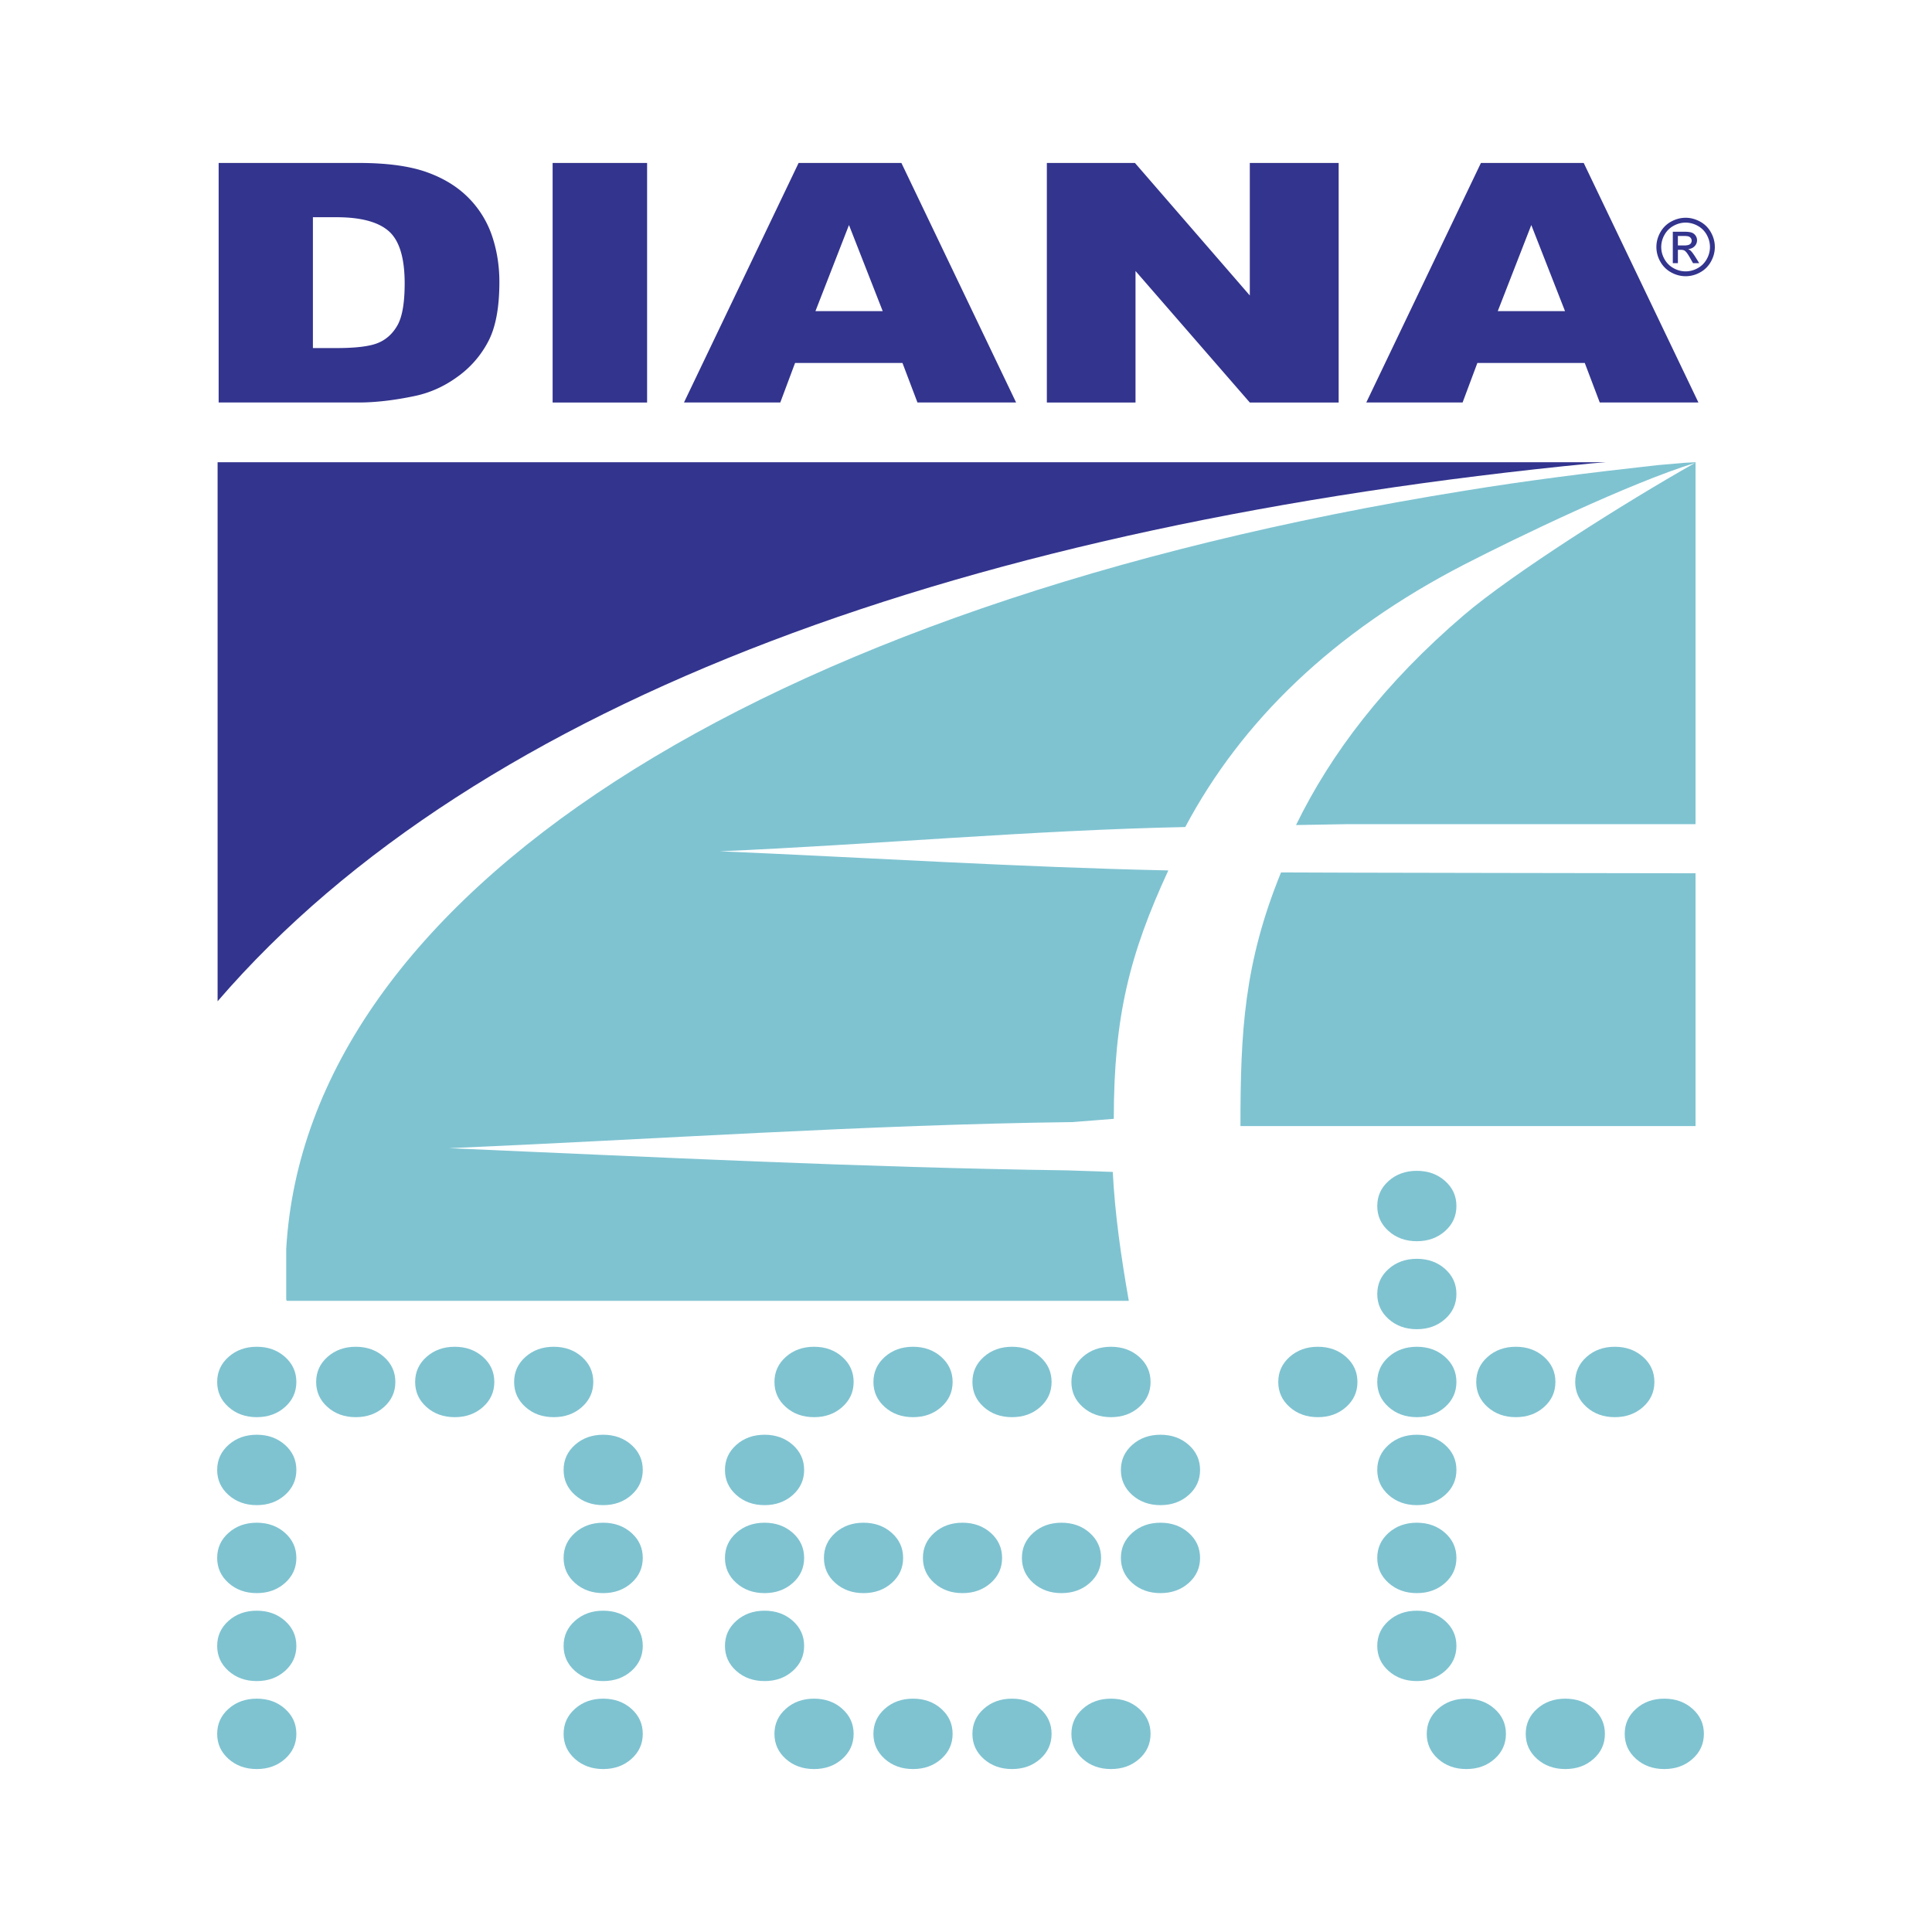
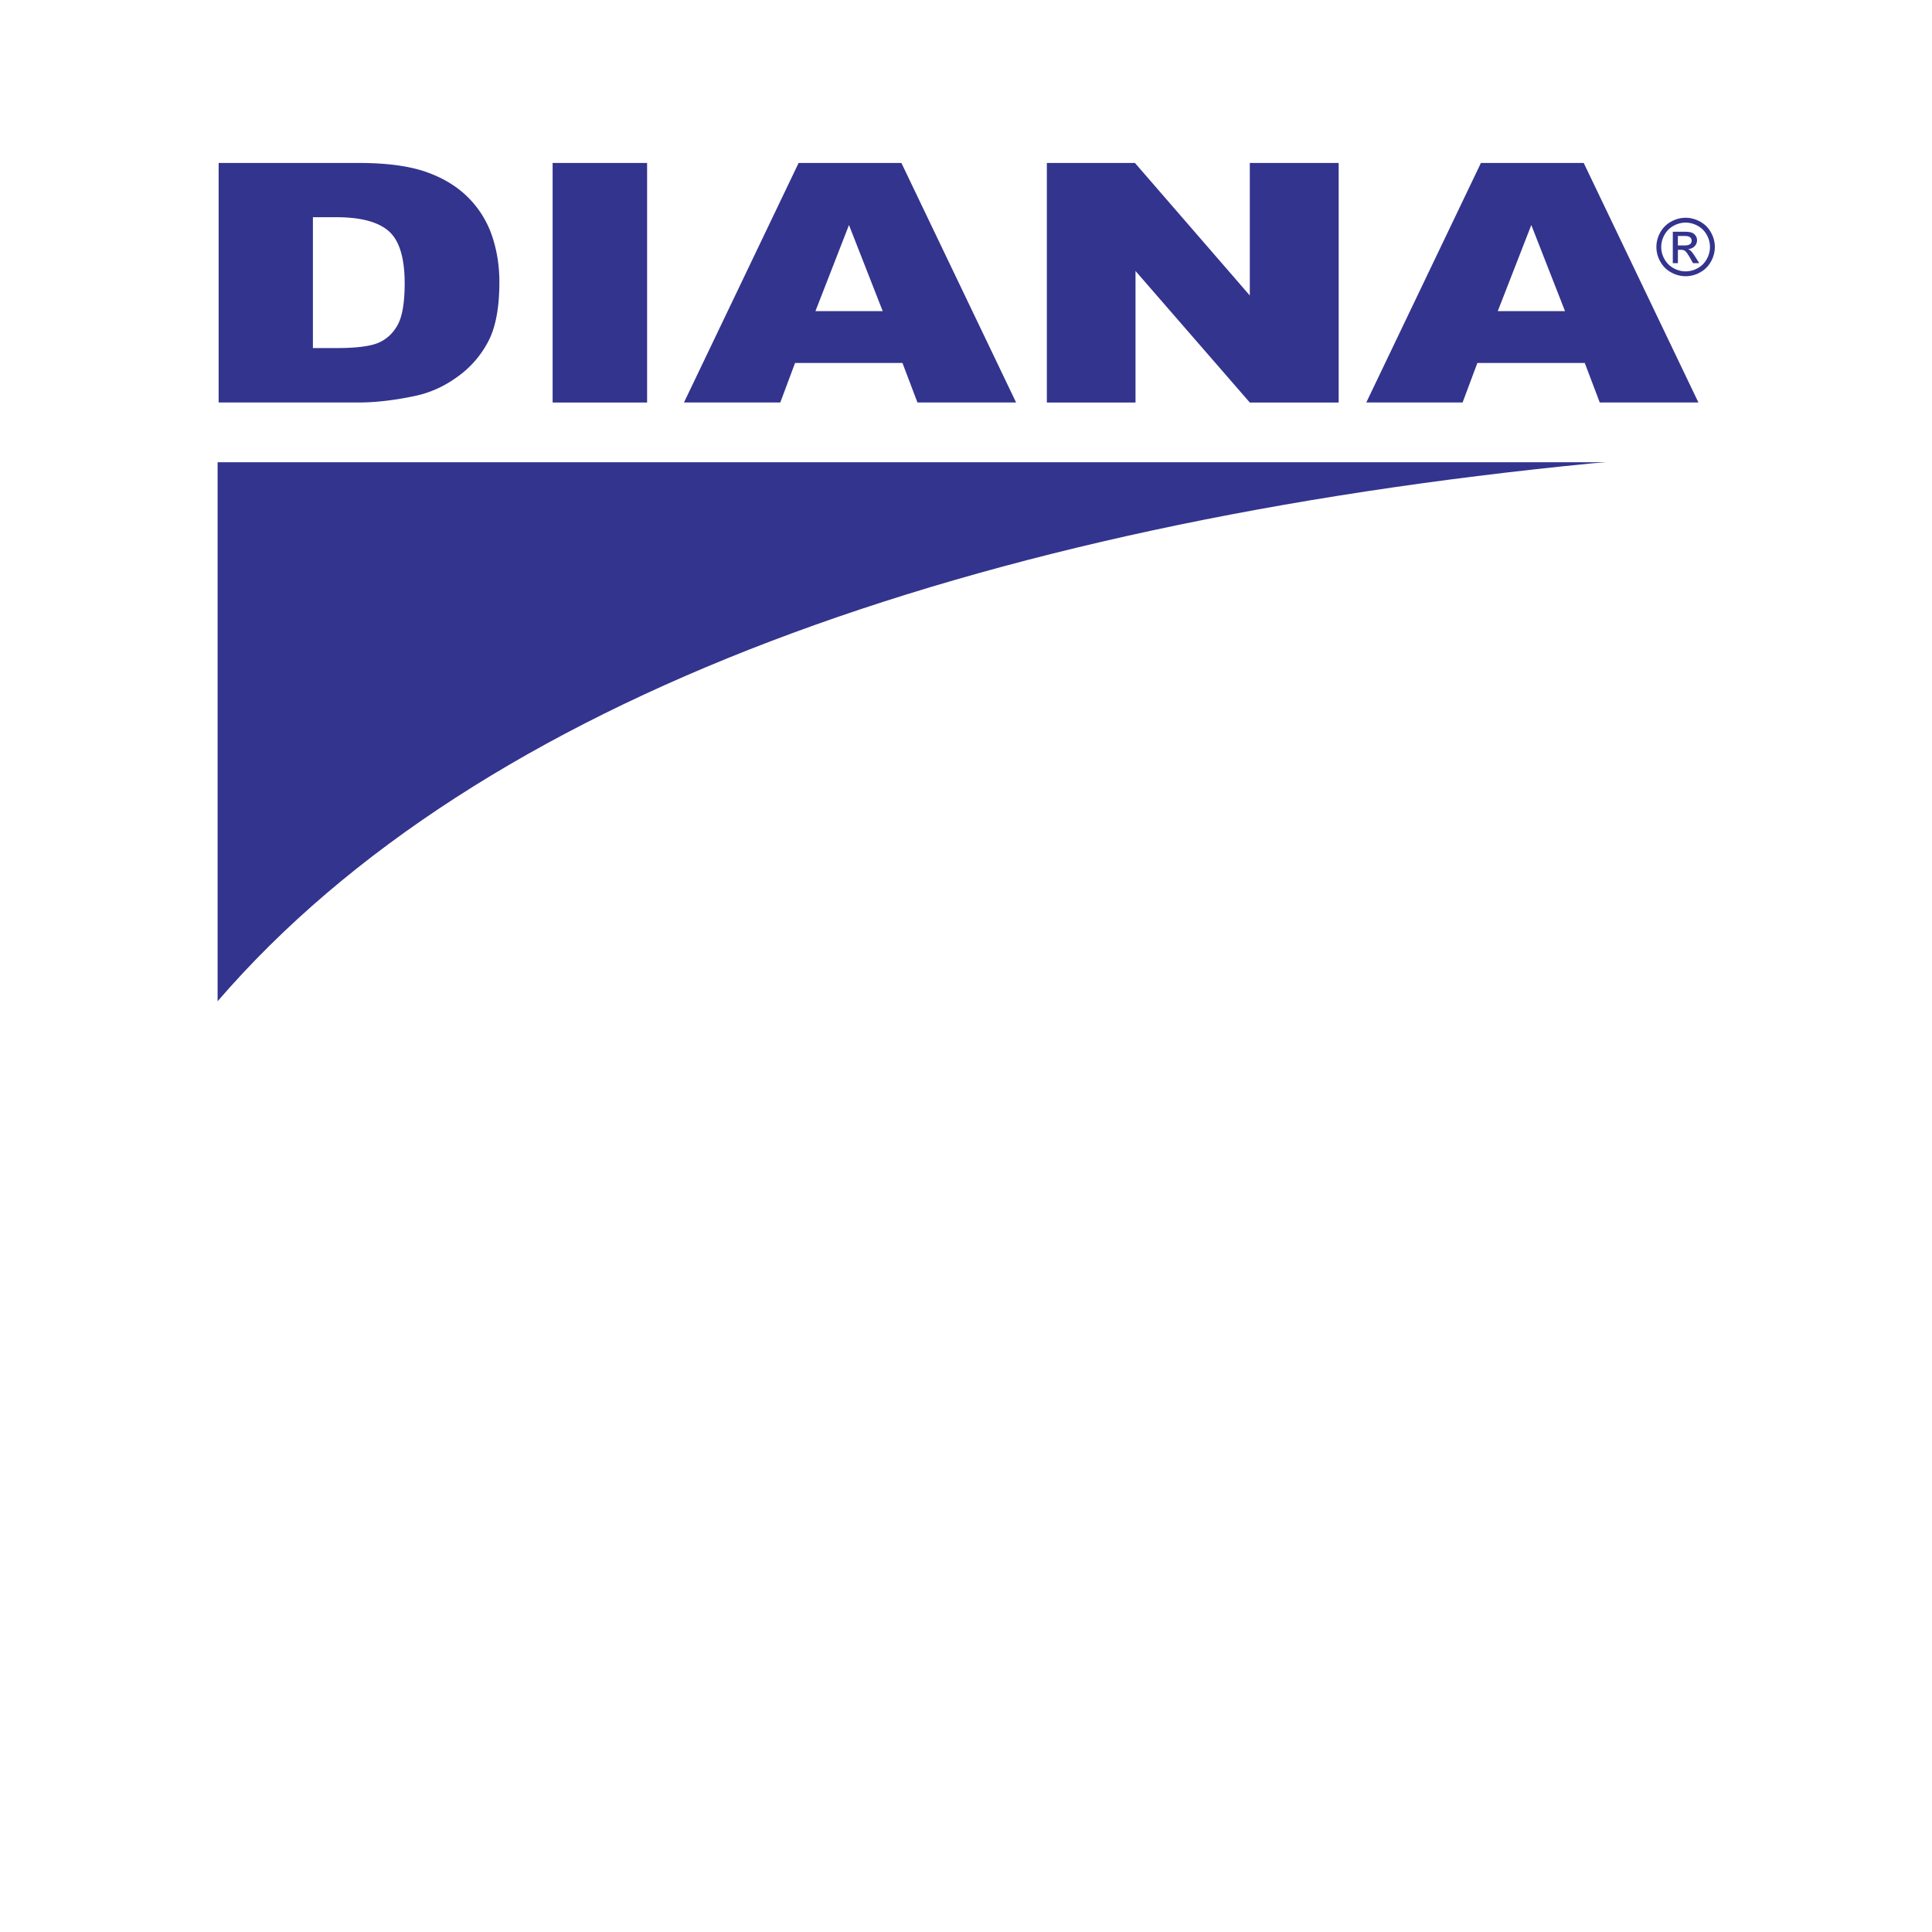
<svg xmlns="http://www.w3.org/2000/svg" width="2500" height="2500" viewBox="0 0 192.756 192.756">
  <g fill-rule="evenodd" clip-rule="evenodd">
-     <path fill="#fff" d="M0 0h192.756v192.756H0V0z" />
    <path d="M21.71 99.896V46.115h138.542c-.5.028-.928.086-1.428.114C97.078 52.281 47.808 69.609 21.71 99.896z" fill="#33348e" />
-     <path d="M28.627 129.785h83.994c-.783-4.453-1.385-8.664-1.6-12.861l-4.531-.156c-20.537-.285-41.142-1.328-61.677-2.213 20.535-.885 41.674-2.348 62.208-2.605l4.102-.324c0-10.221 1.588-16.447 5.439-24.783-14.76-.314-30.053-1.282-44.741-1.91 15.187-.656 31.174-2.106 46.432-2.42 5.633-10.591 14.76-19.44 27.809-26.177 5.275-2.712 16.496-8.125 23.057-10.152-6.988 3.939-18.209 11.037-23.057 15.177-7.916 6.765-13.262 13.787-16.756 20.953l4.99-.086h34.867V46.115l-1.139.062c-.711.057-1.568.143-2.637.229-6.703.742-13.053 1.537-19.326 2.564C74.903 60.417 30.553 89.591 28.556 124.617v4.939c0 .087 0 .171.071.229z" fill="#7fc3d1" />
-     <path d="M127.809 87.042c-3.707 9.078-4.049 15.971-4.049 25.305h45.404v-25.22c0 .001-39.144-.056-41.355-.085zM21.668 172.988c0 .994.378 1.828 1.136 2.502.757.672 1.694 1.008 2.814 1.008 1.119 0 2.057-.336 2.814-1.008.757-.674 1.136-1.508 1.136-2.502 0-.996-.379-1.828-1.136-2.502s-1.695-1.01-2.814-1.01c-1.12 0-2.057.336-2.814 1.01-.758.674-1.136 1.506-1.136 2.502zm34.563 0c0 .994.379 1.828 1.136 2.502.757.672 1.695 1.008 2.814 1.008s2.057-.336 2.814-1.008c.757-.674 1.135-1.508 1.135-2.502 0-.996-.378-1.828-1.135-2.502-.757-.674-1.696-1.01-2.814-1.01-1.12 0-2.058.336-2.814 1.01-.757.674-1.136 1.506-1.136 2.502zm-34.563-8.777c0 .994.378 1.828 1.136 2.502.757.672 1.694 1.008 2.814 1.008 1.119 0 2.057-.336 2.814-1.008.757-.674 1.136-1.508 1.136-2.502 0-.996-.379-1.828-1.136-2.502-.757-.672-1.695-1.01-2.814-1.01-1.12 0-2.057.338-2.814 1.01-.758.674-1.136 1.506-1.136 2.502zm34.563 0c0 .994.379 1.828 1.136 2.502.757.672 1.695 1.008 2.814 1.008s2.057-.336 2.814-1.008c.757-.674 1.135-1.508 1.135-2.502 0-.996-.378-1.828-1.135-2.502-.757-.672-1.696-1.01-2.814-1.01-1.12 0-2.058.338-2.814 1.01-.757.674-1.136 1.506-1.136 2.502zm-34.563-8.777c0 .994.378 1.828 1.136 2.502.757.672 1.694 1.01 2.814 1.01 1.119 0 2.057-.338 2.814-1.01.757-.674 1.136-1.508 1.136-2.502s-.379-1.828-1.136-2.502c-.757-.672-1.695-1.01-2.814-1.01-1.12 0-2.057.338-2.814 1.01-.758.673-1.136 1.507-1.136 2.502zm34.563 0c0 .994.379 1.828 1.136 2.502.757.672 1.695 1.01 2.814 1.01s2.057-.338 2.814-1.01c.757-.674 1.135-1.508 1.135-2.502s-.378-1.828-1.135-2.502c-.757-.672-1.696-1.01-2.814-1.01-1.12 0-2.058.338-2.814 1.01-.757.673-1.136 1.507-1.136 2.502zm-34.563-8.778c0 .994.378 1.828 1.136 2.502.757.672 1.694 1.01 2.814 1.01 1.119 0 2.057-.338 2.814-1.01.757-.674 1.136-1.508 1.136-2.502s-.379-1.828-1.136-2.502c-.757-.672-1.695-1.01-2.814-1.01-1.12 0-2.057.338-2.814 1.01-.758.674-1.136 1.508-1.136 2.502zm34.563 0c0 .994.379 1.828 1.136 2.502.757.672 1.695 1.01 2.814 1.01s2.057-.338 2.814-1.01c.757-.674 1.135-1.508 1.135-2.502s-.378-1.828-1.135-2.502c-.757-.672-1.696-1.01-2.814-1.01-1.12 0-2.058.338-2.814 1.01-.757.674-1.136 1.508-1.136 2.502zm-34.563-8.777c0 .996.378 1.828 1.136 2.502.757.674 1.694 1.01 2.814 1.01 1.119 0 2.057-.336 2.814-1.01s1.136-1.506 1.136-2.502c0-.994-.379-1.828-1.136-2.502-.757-.672-1.695-1.01-2.814-1.01-1.12 0-2.057.338-2.814 1.01-.758.674-1.136 1.508-1.136 2.502zm9.875 0c0 .996.378 1.828 1.135 2.502.757.674 1.696 1.01 2.815 1.01 1.12 0 2.058-.336 2.815-1.01.757-.674 1.136-1.506 1.136-2.502 0-.994-.379-1.828-1.136-2.502-.757-.672-1.695-1.01-2.815-1.01-1.119 0-2.058.338-2.815 1.01-.757.674-1.135 1.508-1.135 2.502zm9.876 0c0 .996.378 1.828 1.135 2.502.758.674 1.695 1.01 2.814 1.01 1.12 0 2.058-.336 2.814-1.01.757-.674 1.136-1.506 1.136-2.502 0-.994-.378-1.828-1.136-2.502-.757-.672-1.695-1.01-2.814-1.01s-2.057.338-2.814 1.01c-.757.674-1.135 1.508-1.135 2.502zm9.875 0c0 .996.378 1.828 1.135 2.502s1.695 1.01 2.815 1.01c1.119 0 2.057-.336 2.813-1.01.758-.674 1.136-1.506 1.136-2.502 0-.994-.378-1.828-1.136-2.502-.756-.672-1.694-1.01-2.813-1.01-1.12 0-2.058.338-2.815 1.01-.757.674-1.135 1.508-1.135 2.502zm25.972 35.109c0 .994.379 1.828 1.136 2.502.757.672 1.695 1.008 2.815 1.008 1.118 0 2.057-.336 2.813-1.008.757-.674 1.136-1.508 1.136-2.502 0-.996-.379-1.828-1.136-2.502-.756-.674-1.695-1.01-2.813-1.01-1.12 0-2.058.336-2.815 1.01s-1.136 1.506-1.136 2.502zm9.875 0c0 .994.378 1.828 1.136 2.502.757.672 1.695 1.008 2.814 1.008 1.12 0 2.058-.336 2.815-1.008.757-.674 1.136-1.508 1.136-2.502 0-.996-.379-1.828-1.136-2.502-.757-.674-1.695-1.01-2.815-1.01-1.119 0-2.058.336-2.814 1.01-.757.674-1.136 1.506-1.136 2.502zm9.877 0c0 .994.377 1.828 1.135 2.502.758.672 1.695 1.008 2.814 1.008s2.057-.336 2.814-1.008c.758-.674 1.135-1.508 1.135-2.502 0-.996-.377-1.828-1.135-2.502s-1.695-1.01-2.814-1.01-2.057.336-2.814 1.01-1.135 1.506-1.135 2.502zm9.875 0c0 .994.379 1.828 1.135 2.502.758.672 1.695 1.008 2.814 1.008s2.059-.336 2.814-1.008c.758-.674 1.135-1.508 1.135-2.502 0-.996-.377-1.828-1.135-2.502-.756-.674-1.695-1.01-2.814-1.01s-2.057.336-2.814 1.01c-.757.674-1.135 1.506-1.135 2.502zm-34.564-8.777c0 .994.378 1.828 1.136 2.502.757.672 1.695 1.008 2.814 1.008s2.057-.336 2.814-1.008c.757-.674 1.135-1.508 1.135-2.502 0-.996-.378-1.828-1.135-2.502-.757-.672-1.695-1.01-2.814-1.01-1.12 0-2.058.338-2.814 1.01-.758.674-1.136 1.506-1.136 2.502zm0-8.777c0 .994.378 1.828 1.136 2.502.757.672 1.695 1.01 2.814 1.01s2.057-.338 2.814-1.01c.757-.674 1.135-1.508 1.135-2.502s-.378-1.828-1.135-2.502c-.757-.672-1.695-1.01-2.814-1.01-1.12 0-2.058.338-2.814 1.01-.758.673-1.136 1.507-1.136 2.502zm9.875 0c0 .994.379 1.828 1.135 2.502.757.672 1.696 1.01 2.815 1.01s2.058-.338 2.814-1.01c.757-.674 1.136-1.508 1.136-2.502s-.379-1.828-1.136-2.502c-.757-.672-1.695-1.01-2.814-1.01s-2.058.338-2.815 1.01c-.756.673-1.135 1.507-1.135 2.502zm9.875 0c0 .994.378 1.828 1.135 2.502.757.672 1.695 1.01 2.814 1.01 1.12 0 2.057-.338 2.815-1.01.758-.674 1.135-1.508 1.135-2.502s-.377-1.828-1.135-2.502c-.758-.672-1.695-1.01-2.815-1.01-1.119 0-2.057.338-2.814 1.01-.756.673-1.135 1.507-1.135 2.502zm9.876 0c0 .994.379 1.828 1.135 2.502.758.672 1.695 1.01 2.814 1.01s2.059-.338 2.814-1.01c.758-.674 1.137-1.508 1.137-2.502s-.379-1.828-1.137-2.502c-.756-.672-1.695-1.01-2.814-1.01s-2.057.338-2.814 1.01c-.756.673-1.135 1.507-1.135 2.502zm9.875 0c0 .994.379 1.828 1.135 2.502.758.672 1.695 1.01 2.816 1.01 1.117 0 2.057-.338 2.812-1.01.758-.674 1.137-1.508 1.137-2.502s-.379-1.828-1.137-2.502c-.756-.672-1.695-1.01-2.812-1.01-1.121 0-2.059.338-2.816 1.01-.756.673-1.135 1.507-1.135 2.502zm-39.501-8.778c0 .994.378 1.828 1.136 2.502.757.672 1.695 1.01 2.814 1.01s2.057-.338 2.814-1.01c.757-.674 1.135-1.508 1.135-2.502s-.378-1.828-1.135-2.502c-.757-.672-1.695-1.01-2.814-1.01-1.12 0-2.058.338-2.814 1.01-.758.674-1.136 1.508-1.136 2.502zm39.501 0c0 .994.379 1.828 1.135 2.502.758.672 1.695 1.01 2.816 1.01 1.117 0 2.057-.338 2.812-1.01.758-.674 1.137-1.508 1.137-2.502s-.379-1.828-1.137-2.502c-.756-.672-1.695-1.01-2.812-1.01-1.121 0-2.059.338-2.816 1.01-.756.674-1.135 1.508-1.135 2.502zm-34.564-8.777c0 .996.379 1.828 1.136 2.502s1.695 1.01 2.815 1.01c1.118 0 2.057-.336 2.813-1.01.757-.674 1.136-1.506 1.136-2.502 0-.994-.379-1.828-1.136-2.502-.756-.672-1.695-1.01-2.813-1.01-1.12 0-2.058.338-2.815 1.01-.757.674-1.136 1.508-1.136 2.502zm9.875 0c0 .996.378 1.828 1.136 2.502.757.674 1.695 1.01 2.814 1.01 1.12 0 2.058-.336 2.815-1.01.757-.674 1.136-1.506 1.136-2.502 0-.994-.379-1.828-1.136-2.502-.757-.672-1.695-1.01-2.815-1.01-1.119 0-2.058.338-2.814 1.01-.757.674-1.136 1.508-1.136 2.502zm9.877 0c0 .996.377 1.828 1.135 2.502s1.695 1.01 2.814 1.01 2.057-.336 2.814-1.01 1.135-1.506 1.135-2.502c0-.994-.377-1.828-1.135-2.502-.758-.672-1.695-1.01-2.814-1.01s-2.057.338-2.814 1.01c-.758.674-1.135 1.508-1.135 2.502zm9.875 0c0 .996.379 1.828 1.135 2.502.758.674 1.695 1.01 2.814 1.01s2.059-.336 2.814-1.01c.758-.674 1.135-1.506 1.135-2.502 0-.994-.377-1.828-1.135-2.502-.756-.672-1.695-1.01-2.814-1.01s-2.057.338-2.814 1.01c-.757.674-1.135 1.508-1.135 2.502zm35.453 35.109c0 .994.377 1.828 1.135 2.502.758.672 1.695 1.008 2.814 1.008s2.059-.336 2.814-1.008c.758-.674 1.137-1.508 1.137-2.502 0-.996-.379-1.828-1.137-2.502-.756-.674-1.695-1.01-2.814-1.01s-2.057.336-2.814 1.01-1.135 1.506-1.135 2.502zm9.875 0c0 .994.377 1.828 1.135 2.502.758.672 1.695 1.008 2.814 1.008s2.059-.336 2.814-1.008c.758-.674 1.137-1.508 1.137-2.502 0-.996-.379-1.828-1.137-2.502-.756-.674-1.695-1.01-2.814-1.01s-2.057.336-2.814 1.01-1.135 1.506-1.135 2.502zm9.875 0c0 .994.379 1.828 1.137 2.502.756.672 1.693 1.008 2.812 1.008s2.059-.336 2.814-1.008c.758-.674 1.137-1.508 1.137-2.502 0-.996-.379-1.828-1.137-2.502-.756-.674-1.695-1.01-2.814-1.01s-2.057.336-2.812 1.01c-.758.674-1.137 1.506-1.137 2.502zm-24.688-8.777c0 .994.377 1.828 1.135 2.502.758.672 1.695 1.008 2.814 1.008s2.057-.336 2.814-1.008c.758-.674 1.135-1.508 1.135-2.502 0-.996-.377-1.828-1.135-2.502-.758-.672-1.695-1.01-2.814-1.01s-2.057.338-2.814 1.01c-.758.674-1.135 1.506-1.135 2.502zm0-8.777c0 .994.377 1.828 1.135 2.502.758.672 1.695 1.01 2.814 1.01s2.057-.338 2.814-1.01c.758-.674 1.135-1.508 1.135-2.502s-.377-1.828-1.135-2.502c-.758-.672-1.695-1.01-2.814-1.01s-2.057.338-2.814 1.01c-.758.673-1.135 1.507-1.135 2.502zm0-8.778c0 .994.377 1.828 1.135 2.502.758.672 1.695 1.01 2.814 1.01s2.057-.338 2.814-1.01c.758-.674 1.135-1.508 1.135-2.502s-.377-1.828-1.135-2.502c-.758-.672-1.695-1.01-2.814-1.01s-2.057.338-2.814 1.01c-.758.674-1.135 1.508-1.135 2.502zm-9.877-8.777c0 .996.379 1.828 1.137 2.502.756.674 1.695 1.01 2.814 1.01s2.057-.336 2.814-1.01c.756-.674 1.135-1.506 1.135-2.502 0-.994-.379-1.828-1.135-2.502-.758-.672-1.695-1.01-2.814-1.01s-2.059.338-2.814 1.01c-.758.674-1.137 1.508-1.137 2.502zm9.877 0c0 .996.377 1.828 1.135 2.502s1.695 1.01 2.814 1.01 2.057-.336 2.814-1.01 1.135-1.506 1.135-2.502c0-.994-.377-1.828-1.135-2.502-.758-.672-1.695-1.01-2.814-1.01s-2.057.338-2.814 1.01c-.758.674-1.135 1.508-1.135 2.502zm9.875 0c0 .996.377 1.828 1.135 2.502s1.695 1.01 2.814 1.01 2.059-.336 2.814-1.01c.758-.674 1.137-1.506 1.137-2.502 0-.994-.379-1.828-1.137-2.502-.756-.672-1.695-1.01-2.814-1.01s-2.057.338-2.814 1.01c-.758.674-1.135 1.508-1.135 2.502zm9.875 0c0 .996.379 1.828 1.135 2.502.758.674 1.695 1.01 2.814 1.01s2.059-.336 2.814-1.01c.758-.674 1.137-1.506 1.137-2.502 0-.994-.379-1.828-1.137-2.502-.756-.672-1.695-1.01-2.814-1.01s-2.057.338-2.814 1.01c-.756.674-1.135 1.508-1.135 2.502zm-19.75-8.777c0 .996.377 1.83 1.135 2.502.758.674 1.695 1.01 2.814 1.01s2.057-.336 2.814-1.01c.758-.672 1.135-1.506 1.135-2.502 0-.994-.377-1.828-1.135-2.502-.758-.672-1.695-1.008-2.814-1.008s-2.057.336-2.814 1.008c-.758.673-1.135 1.507-1.135 2.502zm0-8.778c0 .996.377 1.83 1.135 2.502.758.674 1.695 1.01 2.814 1.01s2.057-.336 2.814-1.01c.758-.672 1.135-1.506 1.135-2.502 0-.994-.377-1.828-1.135-2.5-.758-.674-1.695-1.01-2.814-1.01s-2.057.336-2.814 1.01c-.758.672-1.135 1.506-1.135 2.5z" fill="#7fc3d1" />
    <path d="M21.815 16.258H35.79c2.75 0 4.975.295 6.676.879 1.694.59 3.097 1.43 4.202 2.526a9.897 9.897 0 0 1 2.41 3.834c.497 1.458.745 3 .745 4.63 0 2.554-.369 4.535-1.113 5.943a10.022 10.022 0 0 1-3.083 3.533c-1.311.952-2.722 1.586-4.231 1.903-2.062.434-3.933.651-5.605.651H21.815V16.258zm9.404 5.414v13.055h2.303c1.97 0 3.366-.167 4.195-.513.829-.339 1.481-.94 1.956-1.792.467-.851.701-2.236.701-4.15 0-2.532-.524-4.263-1.573-5.198-1.055-.935-2.799-1.402-5.237-1.402h-2.345zm23.916-5.414h9.426v23.9h-9.426v-23.9zm34.904 19.954H79.324l-1.475 3.945H68.24l11.438-23.9h10.254l11.445 23.9h-9.842l-1.496-3.945zm-1.97-5.169l-3.366-8.592-3.346 8.592h6.712zm16.376-14.785h8.789l11.459 13.221V16.258h8.865v23.9h-8.865l-11.402-13.121v13.121h-8.846v-23.9zm53.668 19.954h-10.715l-1.475 3.945h-9.609l11.439-23.9h10.254l11.445 23.9h-9.844l-1.495-3.945zm-1.97-5.169l-3.365-8.592-3.346 8.592h6.711zM168.176 21.726c.488 0 .967.125 1.432.376.467.252.83.611 1.09 1.079.262.467.391.955.391 1.463 0 .503-.127.985-.385 1.448a2.702 2.702 0 0 1-1.078 1.081 2.942 2.942 0 0 1-1.449.385c-.506 0-.99-.128-1.453-.385a2.714 2.714 0 0 1-1.08-1.081 2.93 2.93 0 0 1-.385-1.448c0-.508.129-.996.391-1.463a2.694 2.694 0 0 1 1.092-1.079c.465-.25.944-.376 1.434-.376zm0 .483c-.41 0-.811.106-1.197.315-.389.21-.691.511-.91.9a2.458 2.458 0 0 0-.328 1.22c0 .42.107.822.322 1.207s.516.686.902.901c.387.215.789.323 1.211.323a2.46 2.46 0 0 0 1.209-.323c.387-.215.686-.516.898-.901.215-.385.32-.787.32-1.207 0-.424-.107-.83-.324-1.22a2.259 2.259 0 0 0-.91-.9 2.505 2.505 0 0 0-1.193-.315zm-1.28 4.046v-3.137h1.076c.369 0 .637.028.801.086s.295.159.395.304a.806.806 0 0 1 .146.46.837.837 0 0 1-.246.599c-.162.17-.381.265-.65.286a.86.86 0 0 1 .266.167c.127.124.281.331.465.622l.383.614h-.619l-.279-.495c-.219-.388-.393-.632-.527-.729-.094-.073-.229-.108-.406-.108h-.297v1.333h-.508v-.002zm.506-1.765h.613c.293 0 .494-.045.602-.132a.433.433 0 0 0 .16-.349.416.416 0 0 0-.078-.249.47.47 0 0 0-.213-.164c-.092-.037-.262-.054-.51-.054h-.574v.948z" fill="#33348e" />
  </g>
</svg>